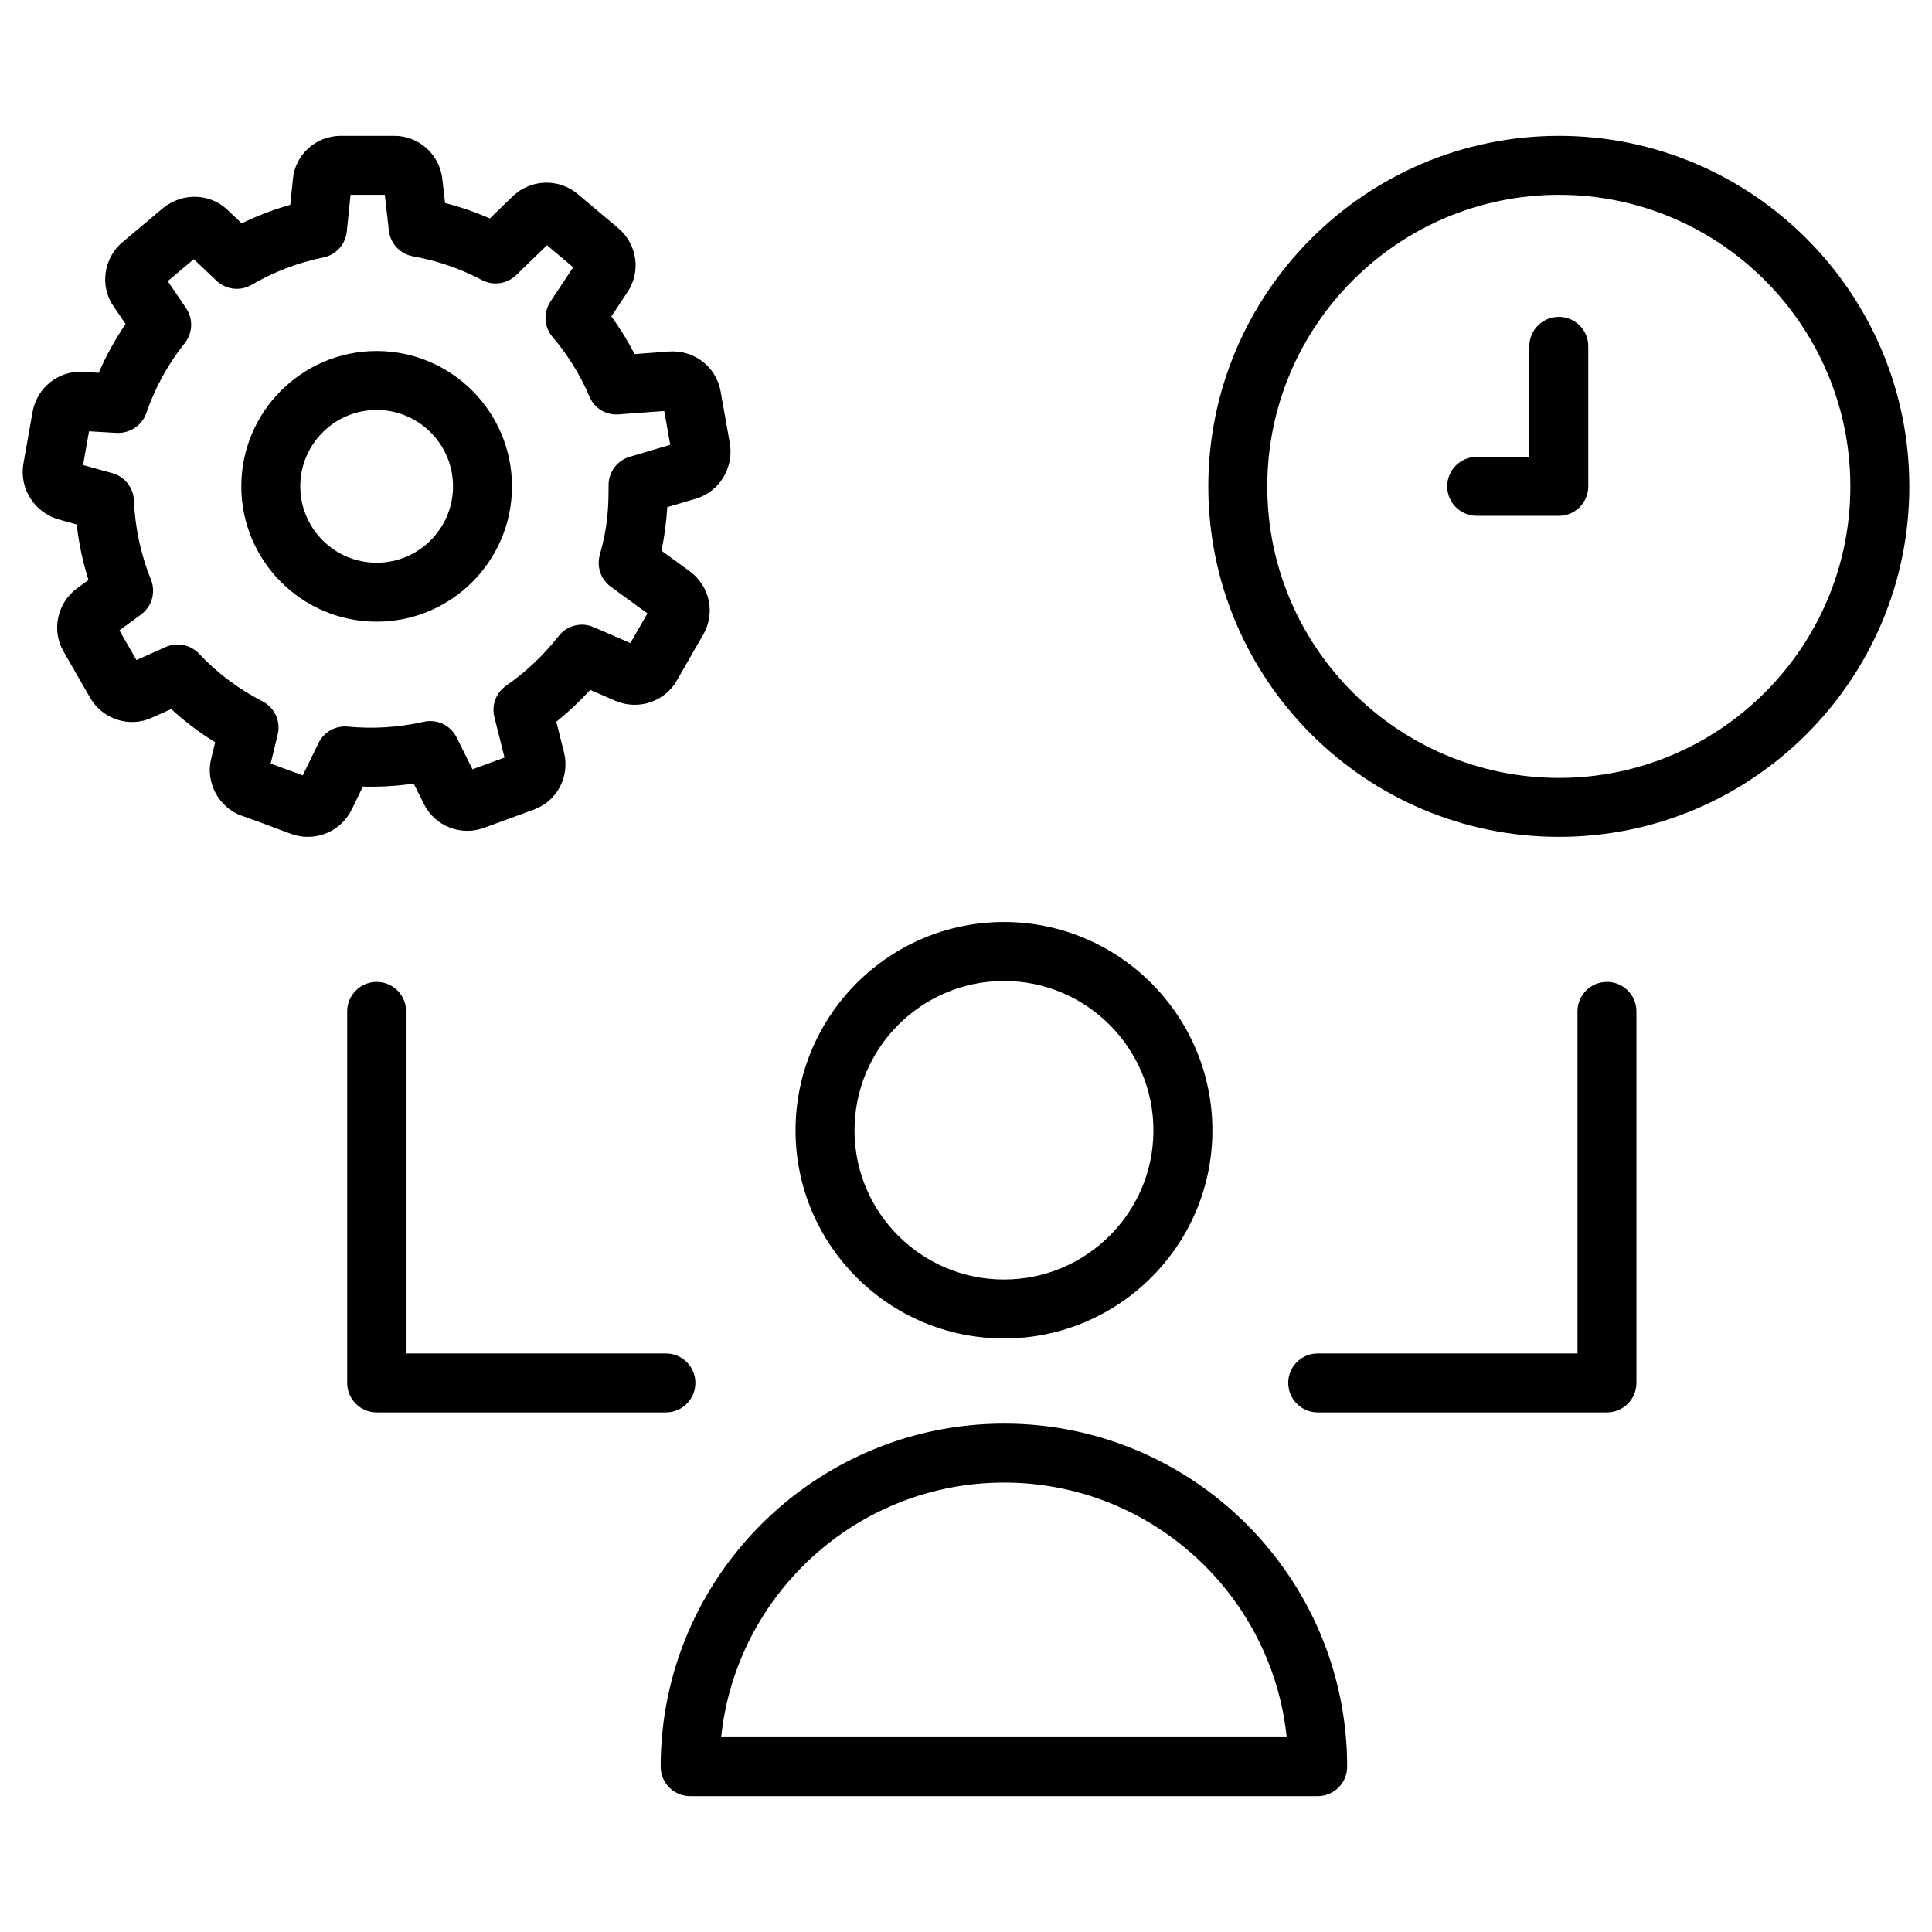
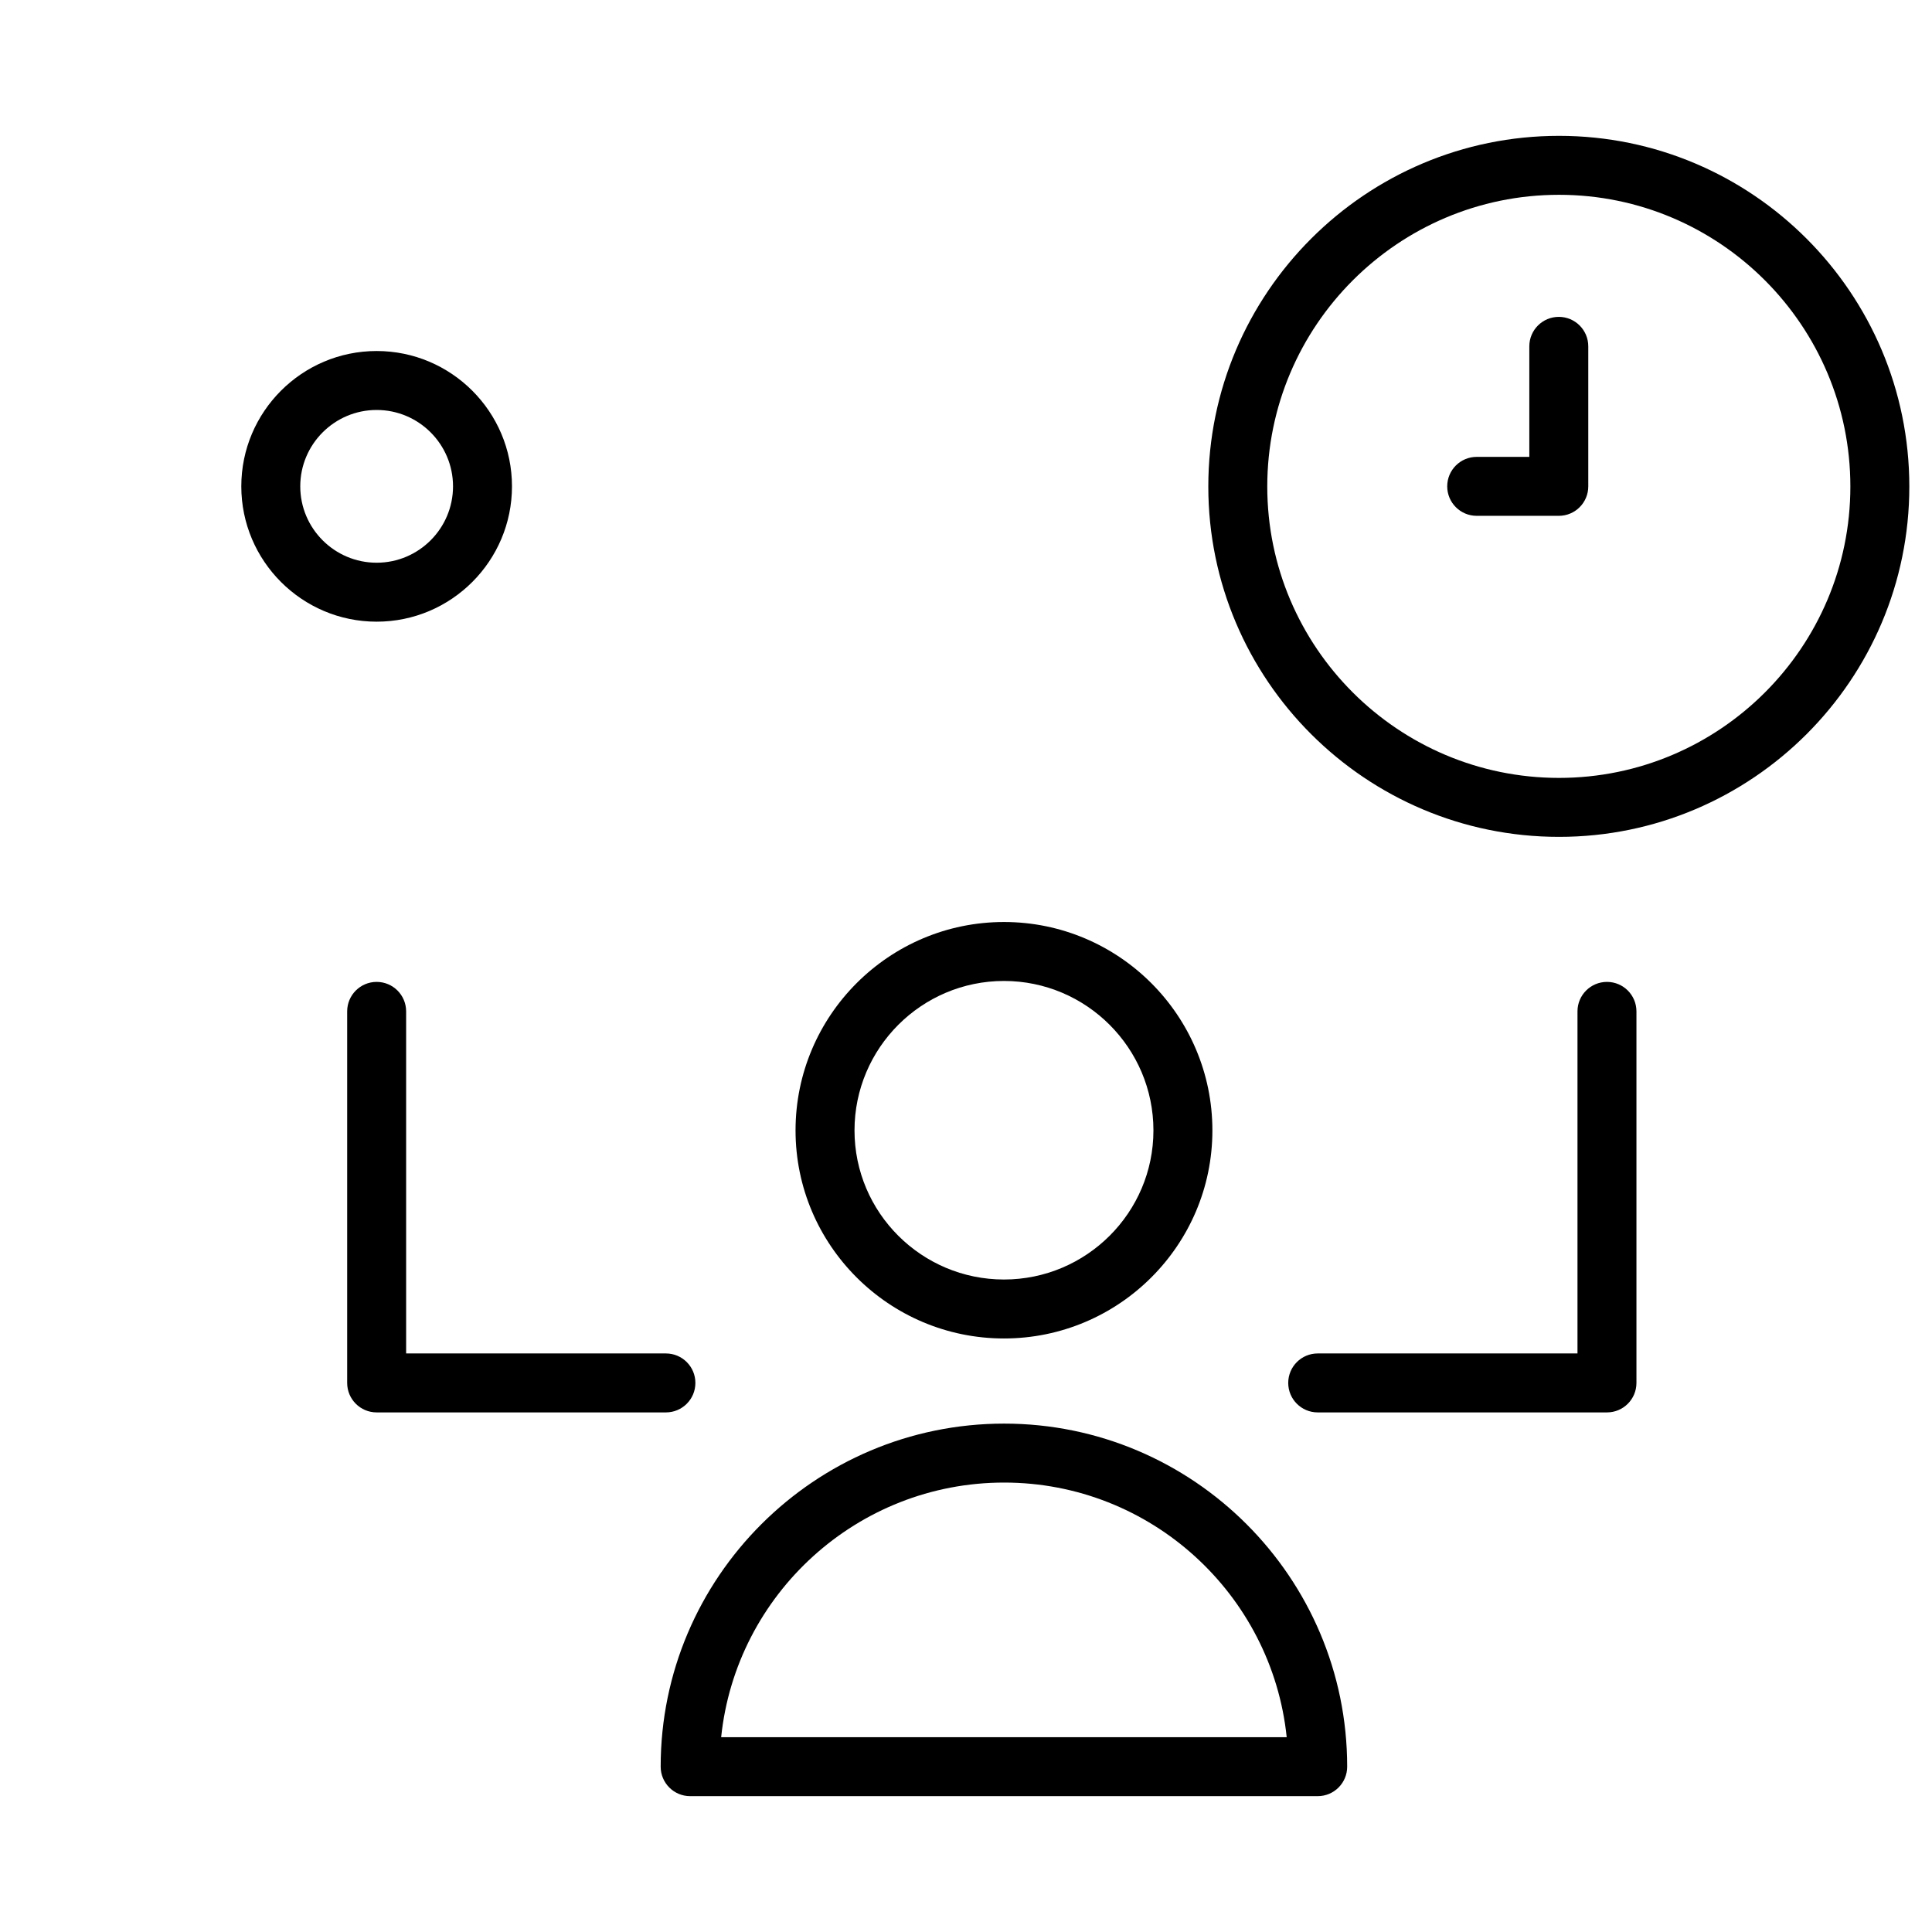
<svg xmlns="http://www.w3.org/2000/svg" enable-background="new 0 0 512 512" viewBox="0 0 512 512">
  <g id="_x31_8_Discipline">
    <g>
      <path d="m266.062 244.341c-30.455 0-55.235 24.776-55.235 55.231 0 30.402 24.779 55.136 55.235 55.136 30.455 0 55.235-24.734 55.235-55.136 0-30.456-24.779-55.231-55.235-55.231zm0 94.742c-21.842 0-39.61-17.726-39.61-39.511 0-21.838 17.768-39.607 39.61-39.607s39.61 17.768 39.61 39.607c.001 21.785-17.767 39.511-39.61 39.511z" />
      <path d="m266.1 377.271c-50.184 0-91.015 40.785-91.015 90.916 0 4.314 3.494 7.812 7.812 7.812h166.307c4.318 0 7.812-3.498 7.812-7.812.001-50.131-40.785-90.916-90.916-90.916zm-74.986 83.104c3.921-37.859 36.055-67.48 74.987-67.48 38.878 0 70.966 29.62 74.887 67.48z" />
      <path d="m413.152 36.001c-51.245 0-92.938 41.689-92.938 92.934 0 51.195 41.693 92.843 92.938 92.843 51.191 0 92.839-41.647 92.839-92.843-.001-51.245-41.648-92.934-92.839-92.934zm0 170.152c-42.631 0-77.313-34.64-77.313-77.218 0-42.628 34.682-77.31 77.313-77.31 42.578 0 77.214 34.682 77.214 77.31 0 42.578-34.636 77.218-77.214 77.218z" />
      <path d="m413.098 83.973c-4.318 0-7.812 3.498-7.812 7.812v29.292h-13.946c-4.318 0-7.812 3.498-7.812 7.812s3.494 7.812 7.812 7.812h21.758c4.318 0 7.812-3.498 7.812-7.812v-37.104c.001-4.314-3.494-7.812-7.812-7.812z" />
-       <path d="m22.159 98.571c-6.492-.515-12.336 4.074-13.519 10.536l-2.479 14.022c-.984 6.363 2.907 12.569 9.212 14.48l4.947 1.381c.572 4.997 1.614 9.914 3.12 14.701l-3.132 2.3c-5.207 3.914-6.687 11.1-3.448 16.704l7.057 12.275c3.38 5.729 10.452 7.942 16.353 5.218l5.108-2.277c3.586 3.288 7.477 6.229 11.642 8.796l-1.041 4.314c-1.598 6.264 1.926 12.916 8.014 15.14 12.293 4.262 13.727 5.611 17.6 5.611 4.822 0 9.399-2.705 11.612-7.244l2.956-6.077c4.486.126 8.995-.13 13.481-.793l2.647 5.321c2.869 5.893 9.727 8.663 15.922 6.431l13.168-4.825c6.218-2.22 9.697-8.743 8.087-15.186l-2.037-8.129c3.181-2.556 6.187-5.379 8.987-8.442l6.691 2.903c6.012 2.563 12.985.278 16.235-5.344l6.981-12.142c3.342-5.699 1.816-12.954-3.57-16.883l-7.454-5.424c.793-3.822 1.312-7.683 1.533-11.539l7.637-2.258c6.126-1.858 9.994-8.045 8.964-14.545l-2.457-13.854c-1.144-6.462-6.912-11.028-13.626-10.589l-9.17.683c-1.785-3.46-3.845-6.794-6.164-9.987l4.249-6.412c3.647-5.394 2.632-12.672-2.411-16.967l-10.818-9.102c-5.058-4.2-12.443-3.91-17.219.694l-5.996 5.829c-3.83-1.678-7.797-3.048-11.879-4.097l-.732-6.431c-.748-6.477-6.218-11.364-12.725-11.364h-14.136c-6.675 0-12.153 4.997-12.733 11.52l-.694 6.763c-4.417 1.244-8.724 2.884-12.878 4.906l-3.666-3.479c-4.608-4.482-11.92-4.787-17.143-.599l-10.727 9.025c-5.104 4.227-6.122 11.776-2.396 17.074l3.17 4.665c-2.785 4.078-5.165 8.4-7.122 12.928zm16.617 10.898c2.312-6.729 5.737-12.966 10.181-18.535 2.132-2.674 2.277-6.428.359-9.258l-4.867-7.168 6.912-5.817 6.012 5.707c2.518 2.38 6.305 2.842 9.311 1.08 5.947-3.464 12.336-5.905 18.993-7.244 3.353-.679 5.878-3.46 6.225-6.862l.999-9.746h9.075l1.083 9.494c.389 3.429 2.983 6.195 6.378 6.805 6.439 1.152 12.573 3.265 18.249 6.279 2.975 1.583 6.668 1.064 9.109-1.297l8.156-7.923 6.95 5.848-6.027 9.09c-1.93 2.899-1.701 6.725.557 9.38 4.104 4.825 7.385 10.128 9.758 15.758 1.305 3.09 4.318 5.028 7.782 4.757l12.062-.896 1.587 8.957-10.742 3.174c-3.319.98-5.6 4.028-5.6 7.492 0 5.521-.12 10.668-2.327 18.531-.885 3.147.29 6.508 2.93 8.426l9.697 7.053-4.524 7.862-9.735-4.223c-3.235-1.408-7.042-.462-9.239 2.335-4.066 5.157-8.758 9.59-13.938 13.179-2.678 1.854-3.921 5.169-3.128 8.323l2.693 10.73-8.499 3.113-4.196-8.445c-1.602-3.219-5.195-4.944-8.705-4.143-6.836 1.53-13.519 1.911-20.107 1.274-3.258-.332-6.359 1.411-7.789 4.352l-4.173 8.564-8.506-3.116 1.865-7.717c.847-3.509-.82-7.145-4.036-8.789-6.336-3.246-11.989-7.484-16.799-12.599-2.277-2.418-5.836-3.136-8.873-1.785l-7.728 3.448-4.516-7.862 5.741-4.219c2.872-2.113 3.952-5.905 2.621-9.212-2.697-6.695-4.215-13.763-4.516-21.011-.137-3.384-2.441-6.294-5.703-7.206l-7.778-2.167 1.583-8.938 7.343.431c3.476.138 6.703-1.949 7.84-5.264z" />
      <path d="m99.816 164.75c19.775 0 35.864-16.09 35.864-35.864s-16.09-35.864-35.864-35.864c-19.778 0-35.868 16.09-35.868 35.864s16.09 35.864 35.868 35.864zm0-56.104c11.161 0 20.24 9.079 20.24 20.24s-9.079 20.24-20.24 20.24-20.244-9.079-20.244-20.24 9.083-20.24 20.244-20.24z" />
      <path d="m425.862 260.213c-4.318 0-7.812 3.498-7.812 7.812v90.653h-68.845c-4.318 0-7.812 3.498-7.812 7.812s3.494 7.812 7.812 7.812h76.657c4.318 0 7.812-3.498 7.812-7.812v-98.465c0-4.314-3.494-7.812-7.812-7.812z" />
      <path d="m99.816 260.213c-4.318 0-7.812 3.498-7.812 7.812v98.465c0 4.314 3.494 7.812 7.812 7.812h76.657c4.318 0 7.812-3.498 7.812-7.812s-3.494-7.812-7.812-7.812h-68.845v-90.653c0-4.314-3.494-7.812-7.812-7.812z" />
    </g>
  </g>
  <g id="Layer_1" />
</svg>